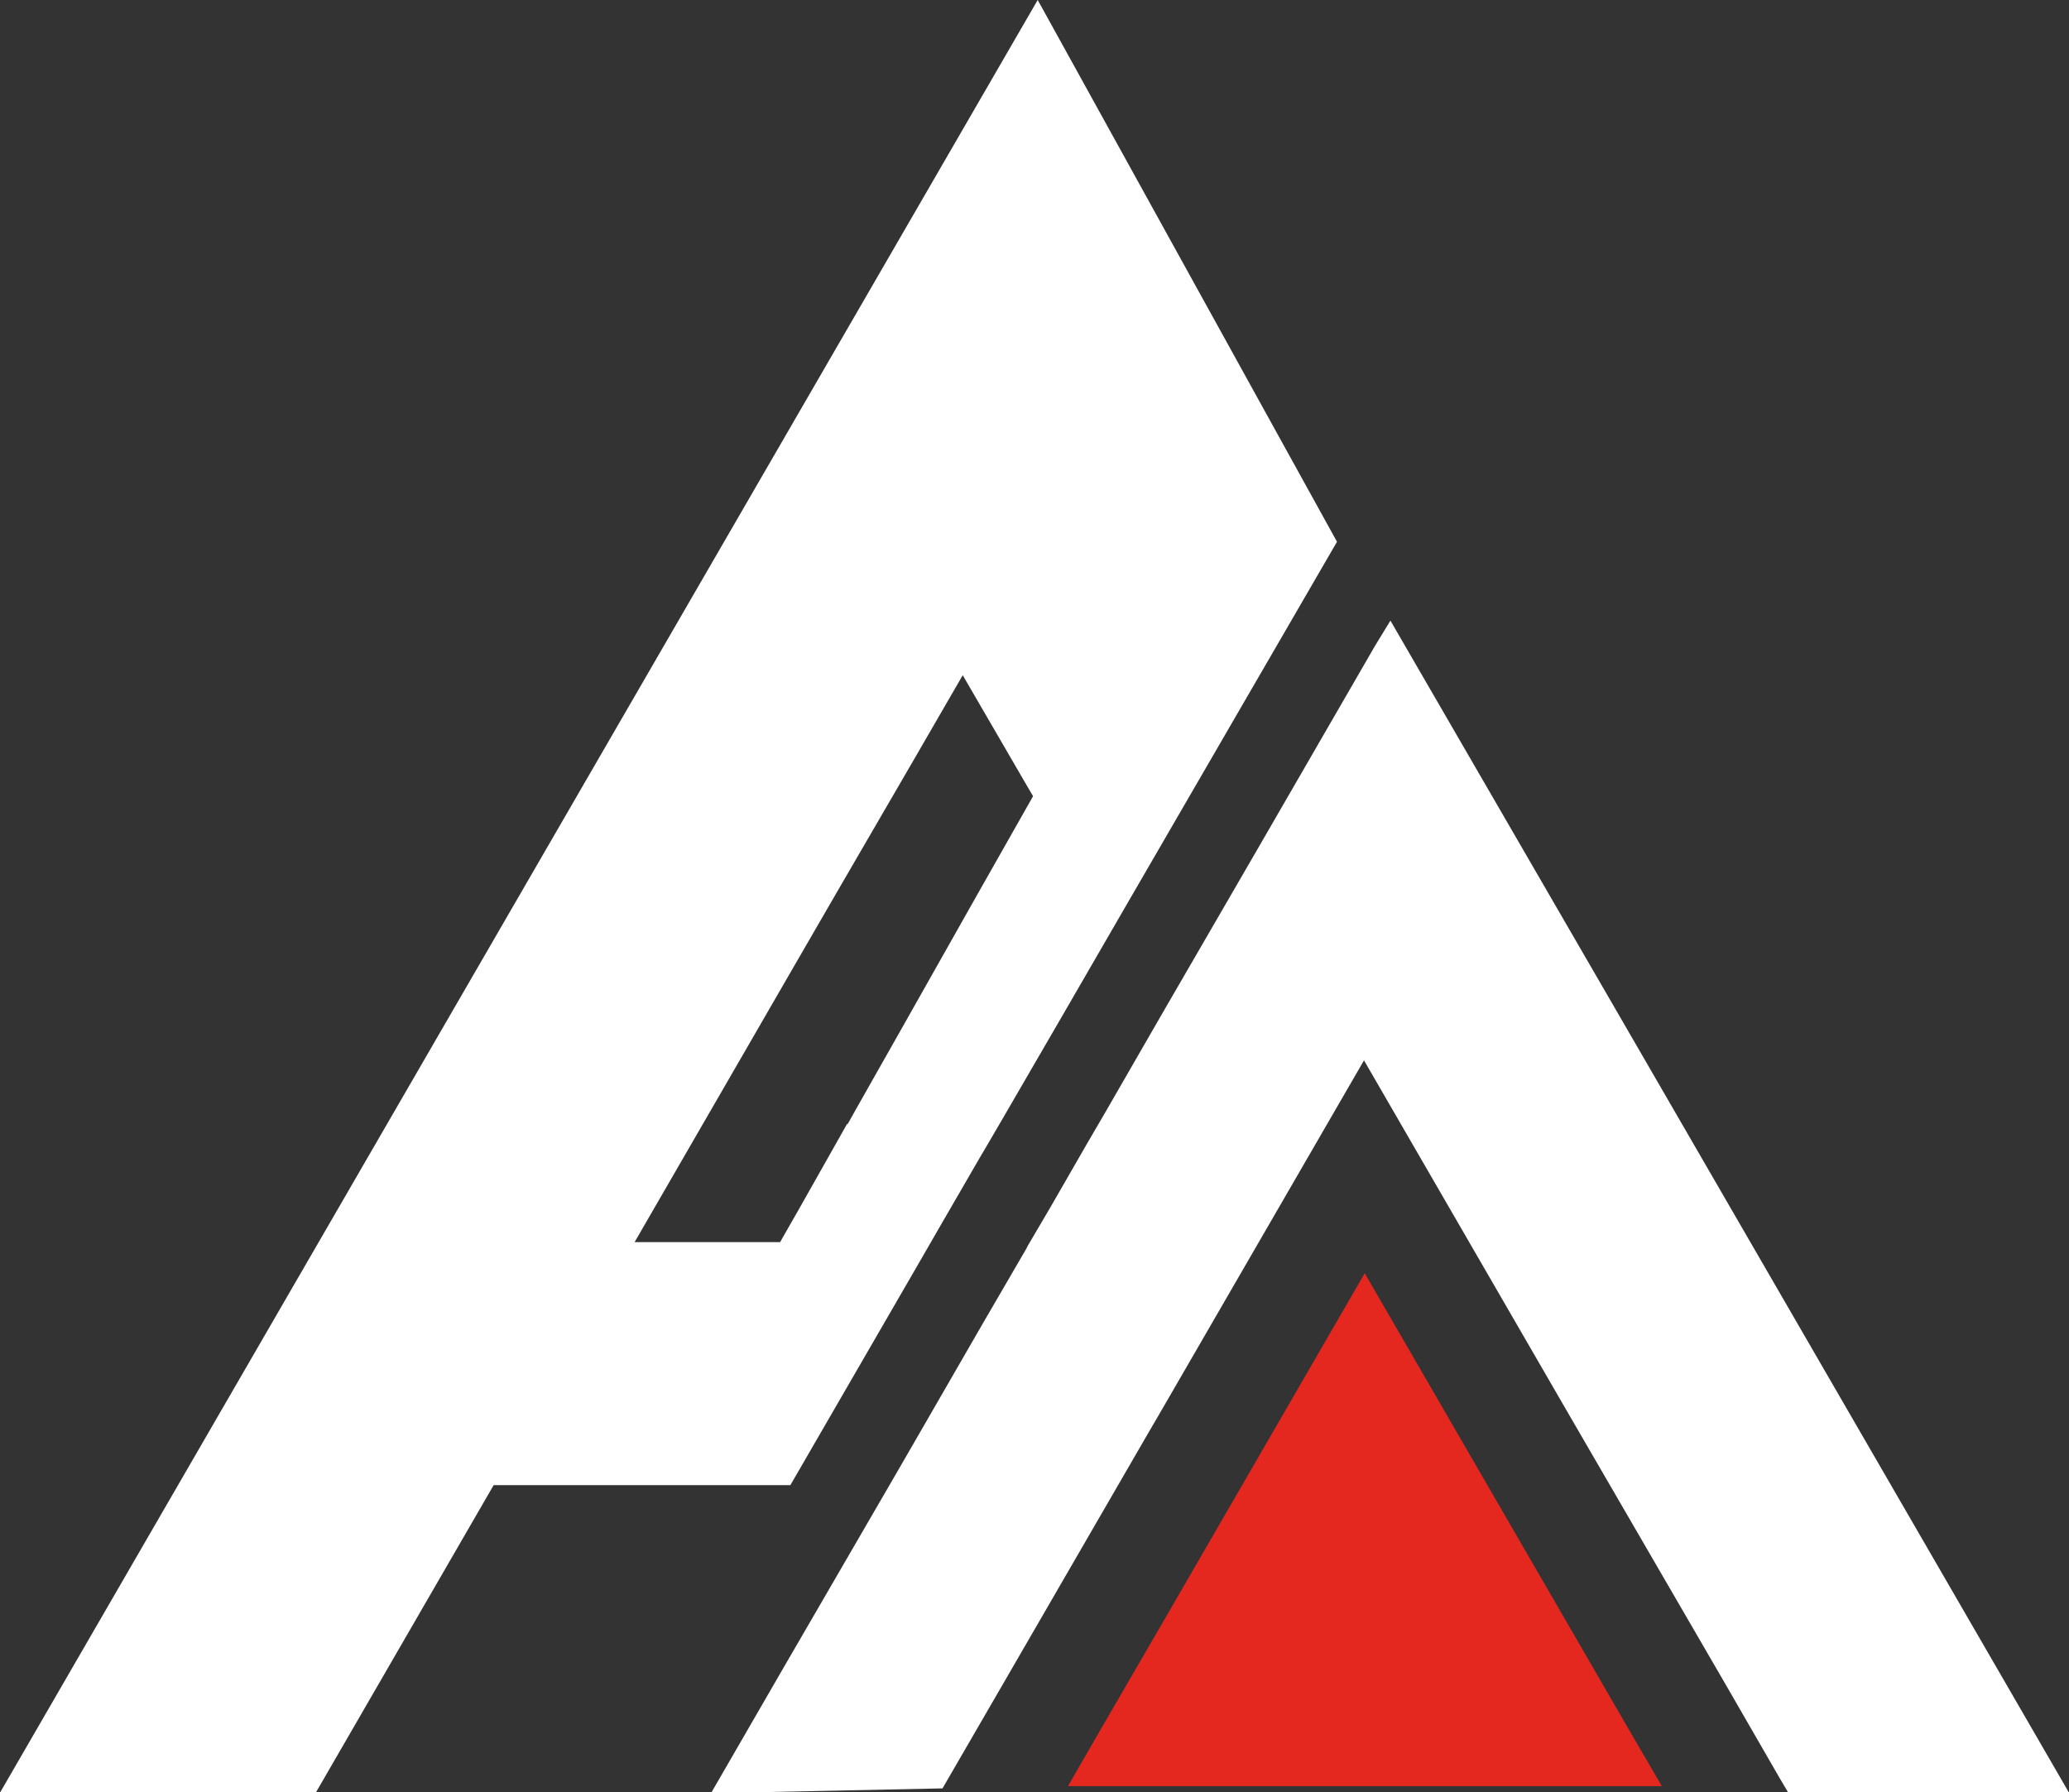
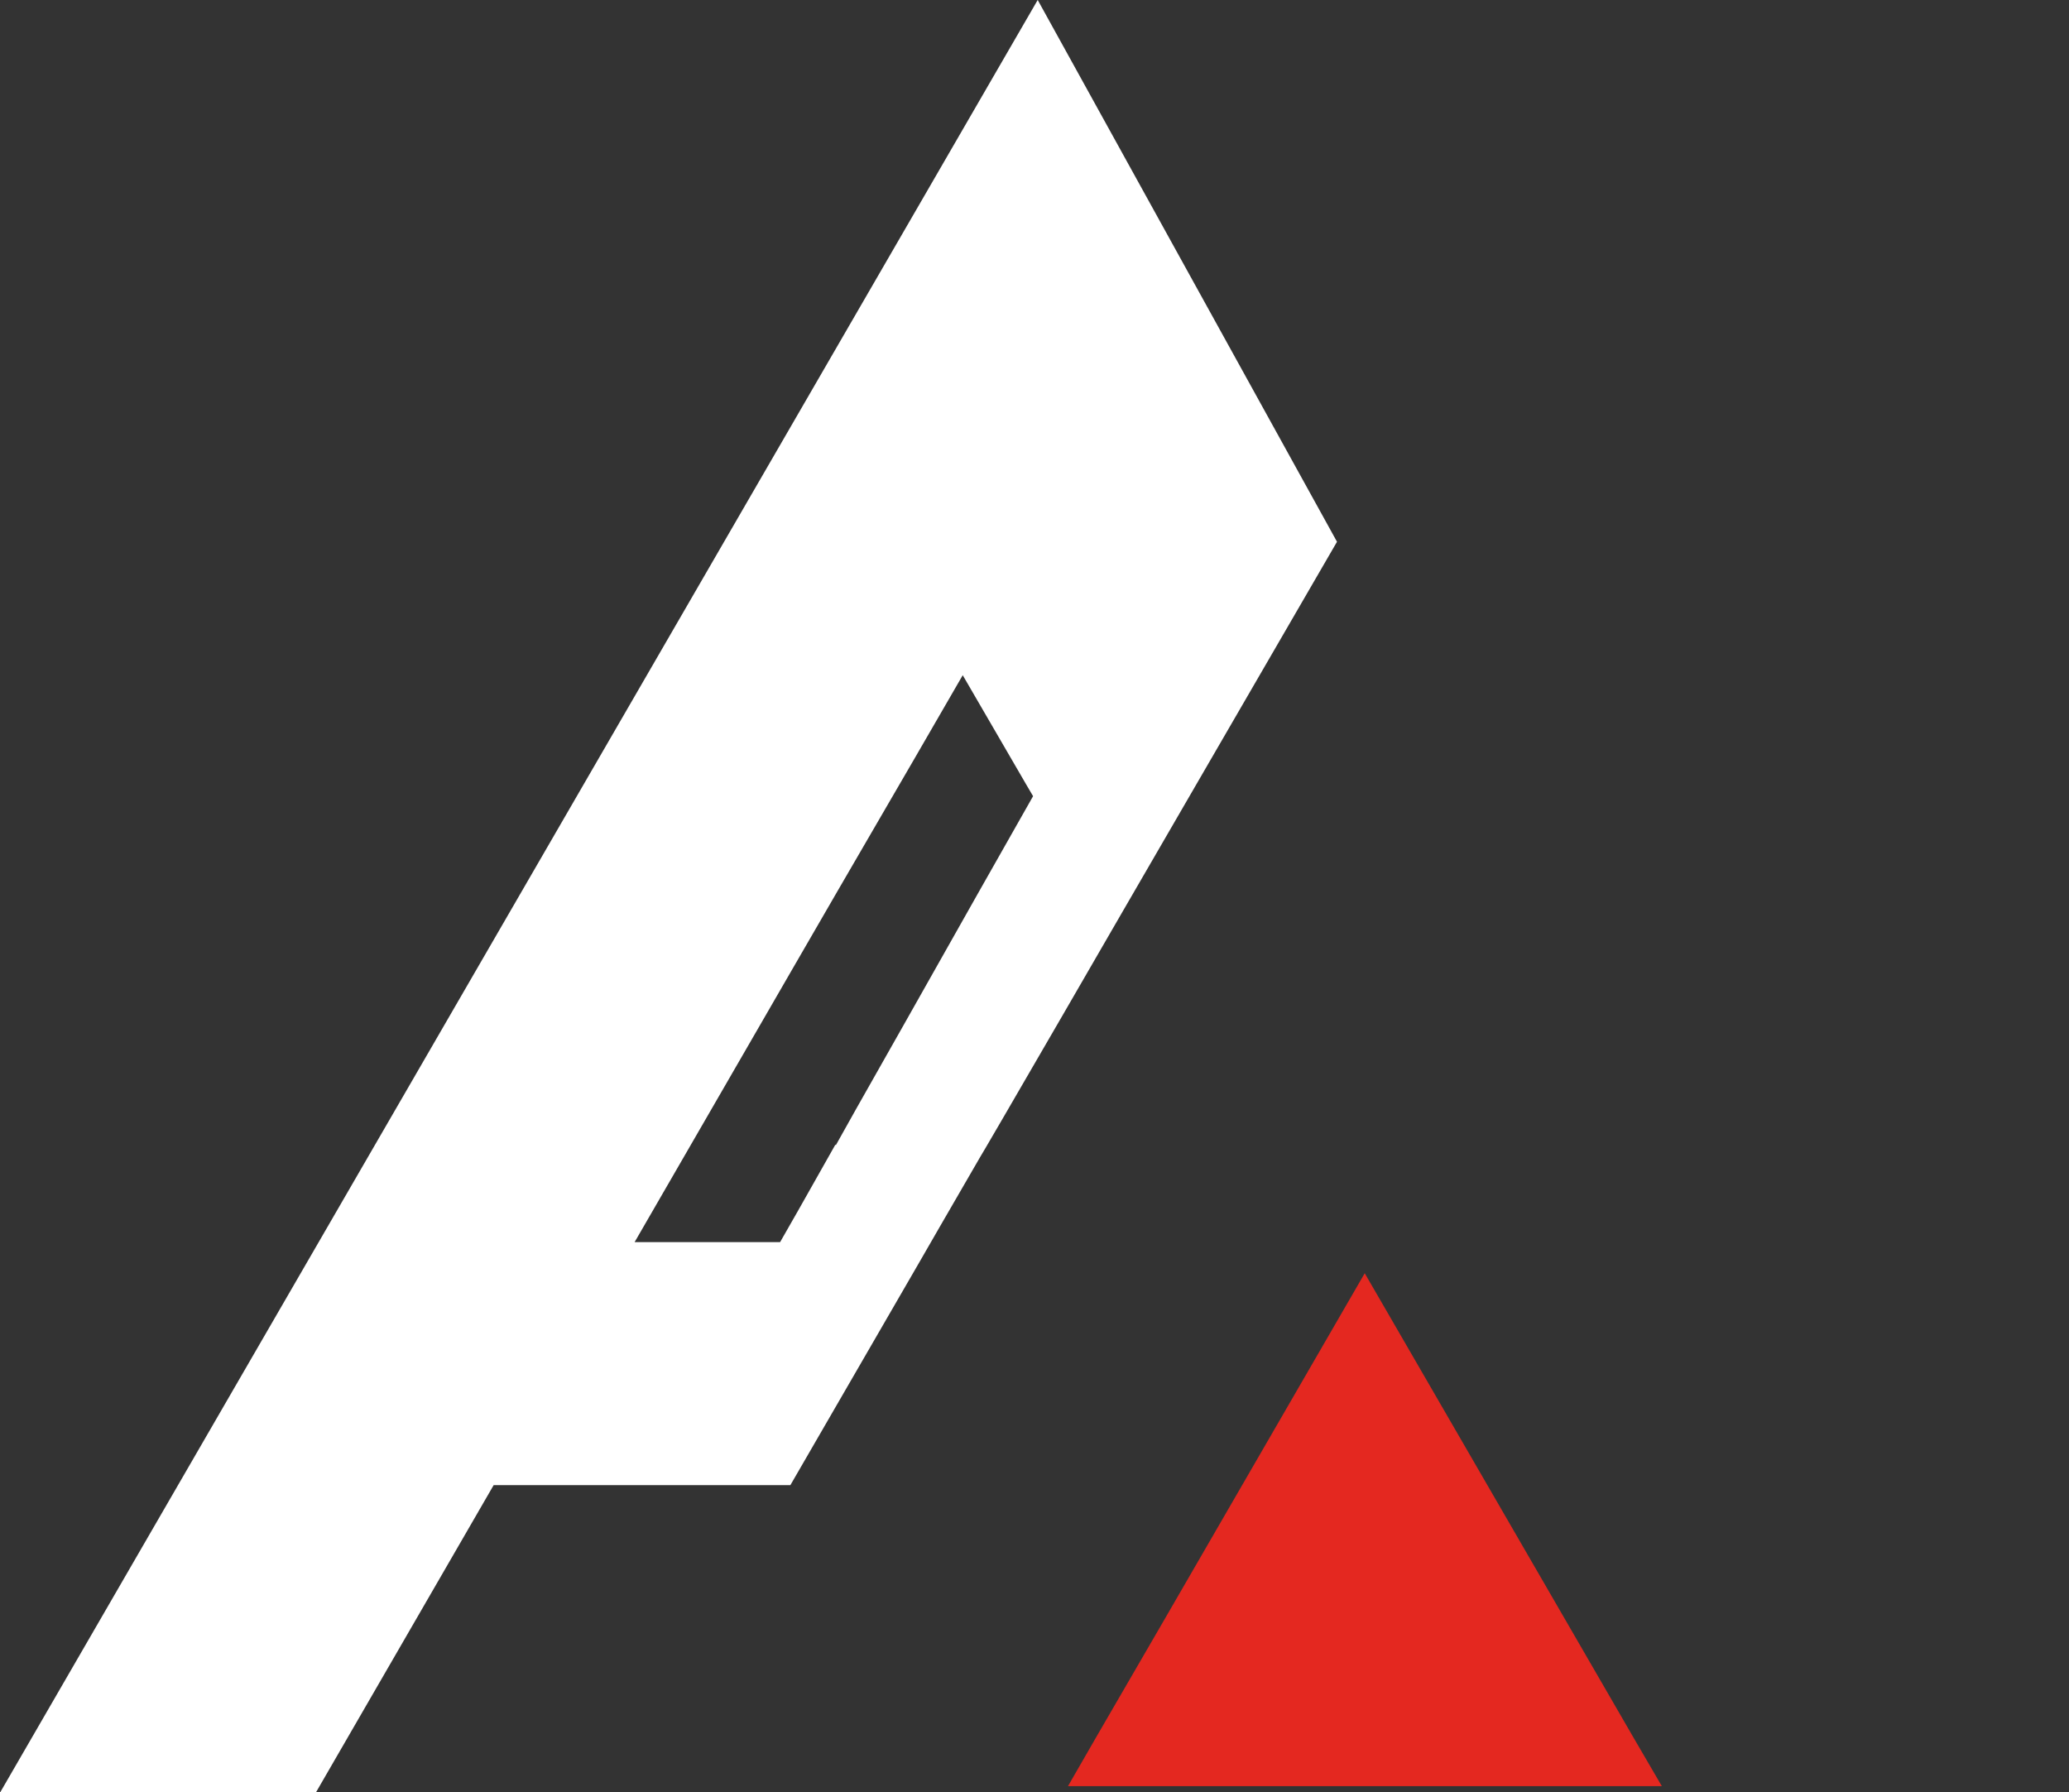
<svg xmlns="http://www.w3.org/2000/svg" id="uuid-c27a8f3e-08e7-4b67-bdad-b79262e01bd7" data-name="Capa 2" viewBox="0 0 56.2 48.68">
  <rect x="0" y="0" width="56.2" height="48.68" fill="#333333" stroke="none" />
  <defs>
    <style>
      .uuid-01289c5a-f5ae-41da-9b73-ea33dba44981 {
        fill: #fff;
        stroke: #fff;
        stroke-miterlimit: 10;
        stroke-width: .69px;
      }

      .uuid-1f5dd0d7-429a-4862-8900-7239aa9e5a21 {
        fill: #e42820;
        stroke-width: 0px;
      }
    </style>
  </defs>
  <g id="uuid-c7b71731-9dde-47bc-a478-bb4688fb8bf6" data-name="Capa 2">
    <g>
-       <path class="uuid-01289c5a-f5ae-41da-9b73-ea33dba44981" d="m28.18.7l-13.79,23.82L.6,48.34h7.78l4.83-8.35h8.06l3.42-5.91.53-.92,1.1-1.9.16-.27.49-.84,1.59-2.74,1.62-2.8,2.51-4.33,3.23-5.57L28.18.7Zm-5.19,30.56l-1,1.77-.6,1.05h-4.75l1.63-2.82,1.89-3.27,1.04-1.8,1.25-2.16,2.08-3.58,1.62-2.8,2.01,3.46.3.51-1.61,2.84-2.05,3.63-1.24,2.19-.56,1Z" />
-       <polygon class="uuid-01289c5a-f5ae-41da-9b73-ea33dba44981" points="48.64 48.12 48.77 48.34 55.6 48.34 43.82 27.99 37.76 17.53 37.65 17.71 34.43 23.28 31.92 27.61 30.3 30.42 29.81 31.26 28.82 32.98 28.22 34 28.18 34.08 26.97 36.16 24.76 39.99 21.51 45.59 19.92 48.34 20.13 48.34 25.4 48.23 26.93 45.59 30.93 38.68 31.17 38.27 37.05 28.11 42.93 38.27 47.18 45.59 48.64 48.12" />
+       <path class="uuid-01289c5a-f5ae-41da-9b73-ea33dba44981" d="m28.18.7l-13.79,23.82L.6,48.34h7.78l4.83-8.35h8.06l3.42-5.91.53-.92,1.1-1.9.16-.27.49-.84,1.59-2.74,1.62-2.8,2.51-4.33,3.23-5.57L28.18.7Zm-5.19,30.56l-1,1.77-.6,1.05h-4.75l1.63-2.82,1.89-3.27,1.04-1.8,1.25-2.16,2.08-3.58,1.62-2.8,2.01,3.46.3.51-1.61,2.84-2.05,3.63-1.24,2.19-.56,1" />
      <polygon class="uuid-1f5dd0d7-429a-4862-8900-7239aa9e5a21" points="45.14 48.51 29.01 48.51 29.77 47.19 31.69 43.88 37.07 34.58 44.37 47.19 45.14 48.51" />
    </g>
  </g>
</svg>